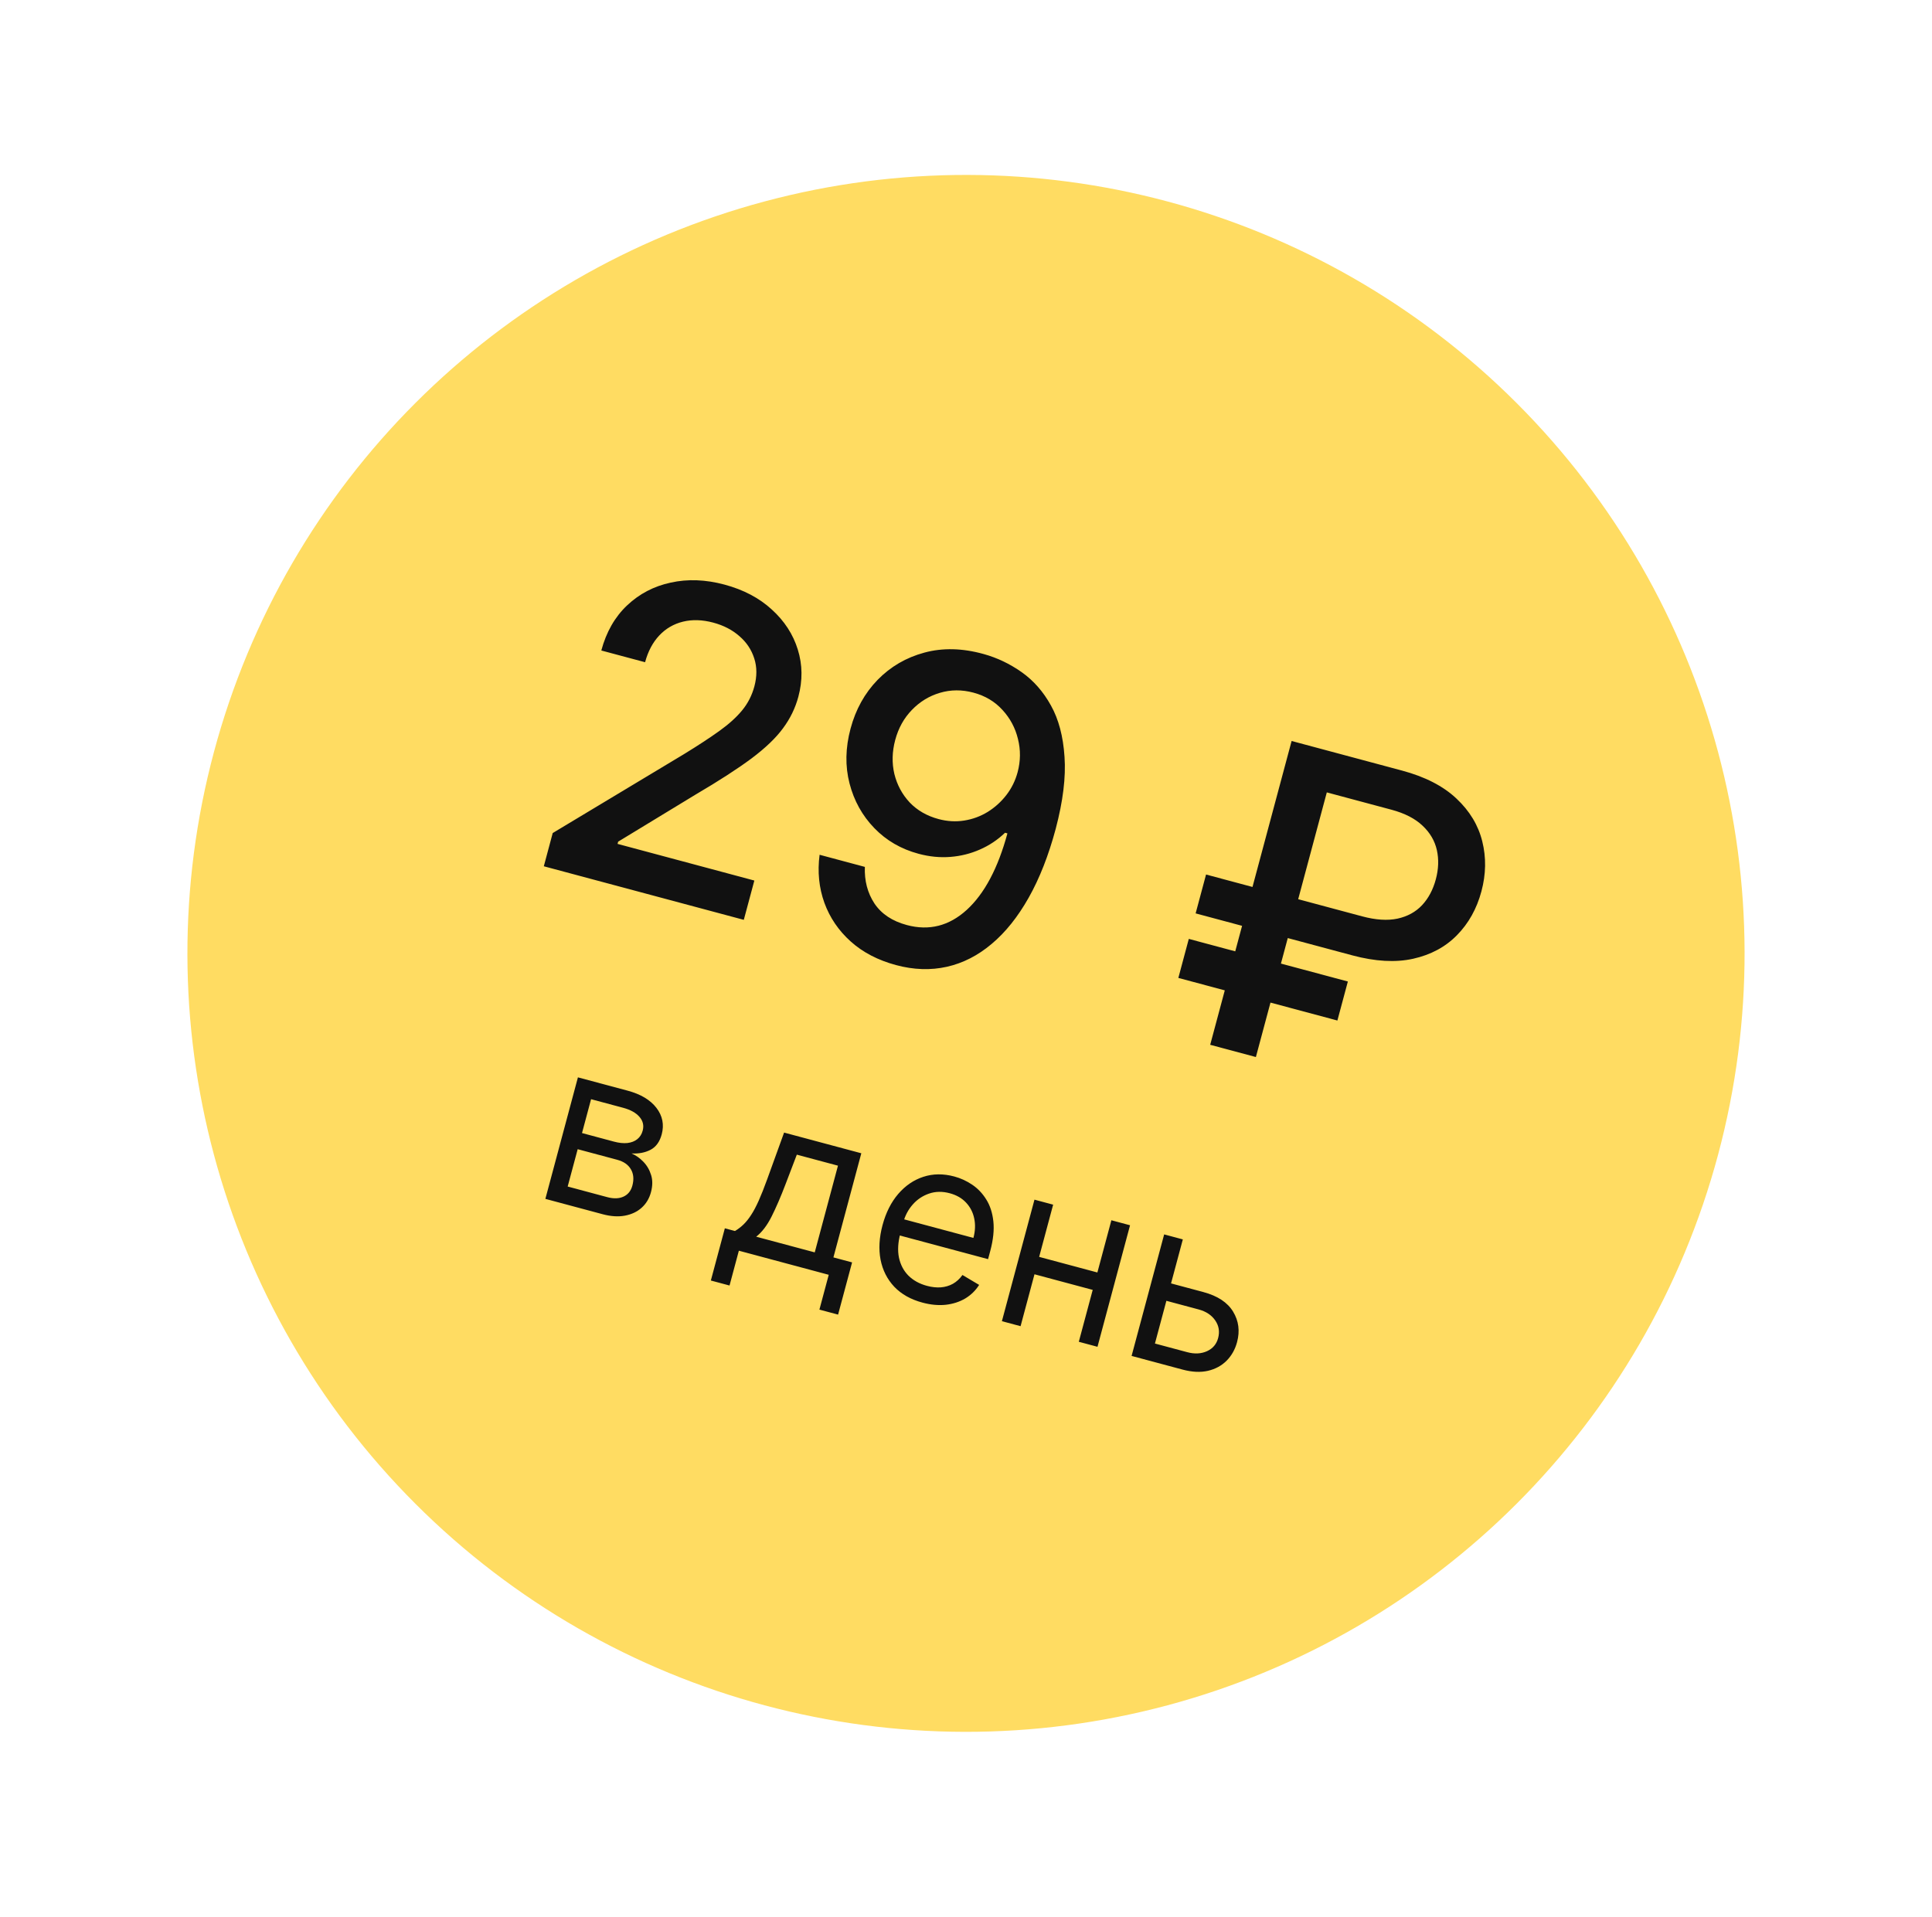
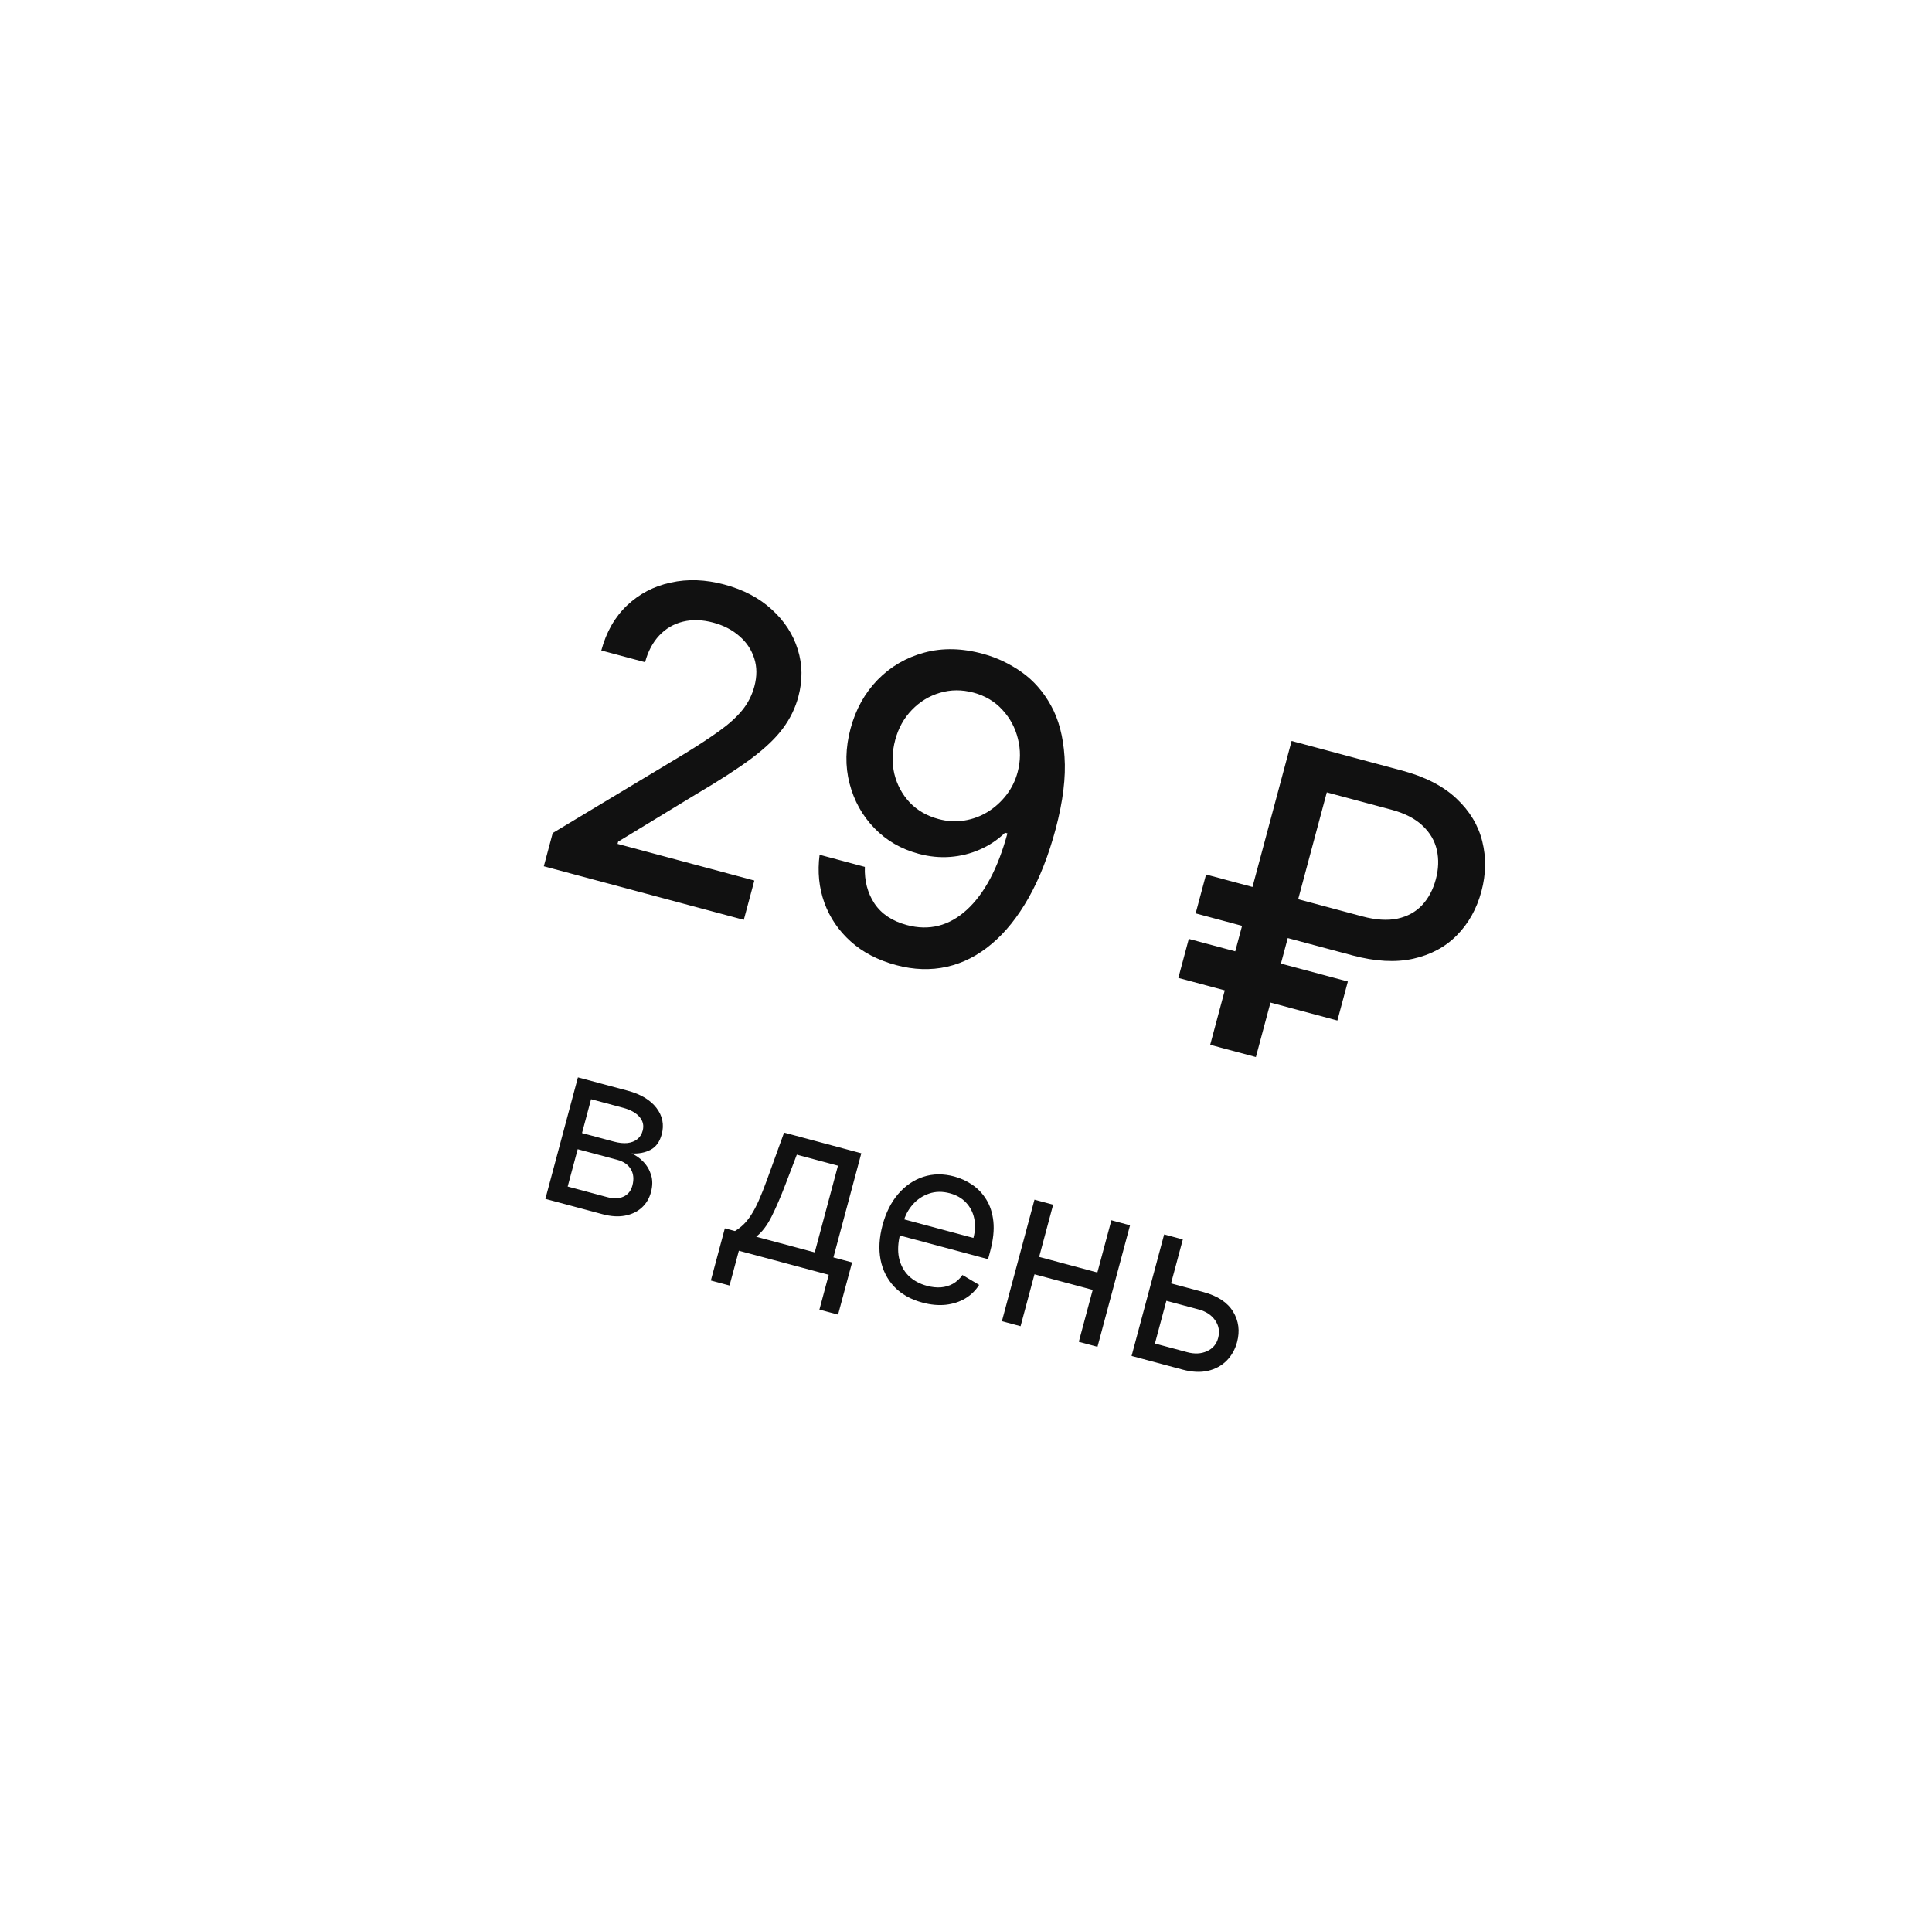
<svg xmlns="http://www.w3.org/2000/svg" width="134" height="133" viewBox="0 0 134 133" fill="none">
-   <circle cx="67" cy="66.136" r="54" transform="rotate(15 67 66.136)" fill="#FFDC62" />
  <path d="M37.718 60.093L38.335 57.788L47.446 52.31C48.423 51.711 49.239 51.176 49.895 50.705C50.559 50.229 51.088 49.749 51.482 49.266C51.876 48.784 52.156 48.234 52.322 47.616C52.509 46.917 52.506 46.269 52.313 45.673C52.121 45.07 51.778 44.555 51.282 44.128C50.788 43.694 50.184 43.382 49.471 43.191C48.716 42.989 48.016 42.966 47.371 43.124C46.726 43.282 46.177 43.602 45.724 44.084C45.272 44.566 44.944 45.184 44.742 45.938L41.706 45.125C42.05 43.842 42.645 42.799 43.493 41.997C44.34 41.195 45.349 40.667 46.52 40.415C47.692 40.155 48.934 40.201 50.244 40.552C51.568 40.907 52.663 41.484 53.53 42.282C54.406 43.076 55.007 44.001 55.334 45.06C55.662 46.111 55.675 47.202 55.372 48.334C55.162 49.116 54.81 49.842 54.314 50.511C53.826 51.181 53.098 51.88 52.132 52.606C51.167 53.325 49.868 54.165 48.236 55.124L42.873 58.386L42.832 58.54L52.32 61.083L51.589 63.809L37.718 60.093ZM68.221 45.369C69.159 45.628 70.039 46.048 70.862 46.628C71.684 47.209 72.36 47.978 72.89 48.937C73.427 49.897 73.741 51.084 73.833 52.498C73.933 53.907 73.73 55.573 73.222 57.496C72.727 59.341 72.102 60.935 71.345 62.276C70.591 63.611 69.735 64.679 68.777 65.481C67.826 66.285 66.791 66.813 65.673 67.065C64.554 67.316 63.38 67.278 62.152 66.949C60.897 66.612 59.848 66.067 59.006 65.312C58.165 64.557 57.555 63.662 57.178 62.627C56.803 61.585 56.692 60.475 56.846 59.295L59.985 60.136C59.948 61.097 60.17 61.943 60.65 62.675C61.139 63.402 61.888 63.9 62.897 64.17C64.44 64.584 65.824 64.234 67.049 63.121C68.276 62.001 69.217 60.231 69.873 57.812L69.708 57.767C69.193 58.262 68.611 58.65 67.962 58.932C67.32 59.216 66.638 59.386 65.917 59.443C65.196 59.5 64.462 59.428 63.714 59.227C62.499 58.902 61.475 58.308 60.64 57.444C59.805 56.581 59.233 55.549 58.922 54.348C58.611 53.147 58.635 51.878 58.994 50.54C59.35 49.209 59.976 48.083 60.87 47.161C61.771 46.24 62.852 45.611 64.111 45.272C65.38 44.928 66.75 44.96 68.221 45.369ZM67.515 48.048C66.712 47.833 65.935 47.838 65.183 48.063C64.441 48.283 63.794 48.679 63.243 49.252C62.694 49.819 62.311 50.51 62.092 51.326C61.873 52.143 61.853 52.931 62.032 53.692C62.219 54.448 62.572 55.105 63.092 55.664C63.62 56.217 64.289 56.602 65.098 56.819C65.702 56.981 66.296 57.015 66.879 56.921C67.463 56.828 68.006 56.628 68.507 56.321C69.01 56.007 69.442 55.616 69.804 55.146C70.165 54.677 70.423 54.151 70.58 53.567C70.787 52.792 70.795 52.022 70.603 51.258C70.418 50.495 70.06 49.825 69.531 49.25C69.003 48.667 68.331 48.266 67.515 48.048ZM93.805 66.276L82.927 63.361L83.65 60.665L94.486 63.569C95.419 63.819 96.232 63.871 96.925 63.726C97.62 63.574 98.189 63.263 98.631 62.793C99.075 62.317 99.393 61.718 99.586 60.998C99.777 60.284 99.801 59.607 99.657 58.965C99.512 58.324 99.182 57.761 98.664 57.276C98.149 56.785 97.431 56.417 96.512 56.17L92.025 54.968L87.106 73.326L83.937 72.477L89.584 51.402L97.24 53.454C98.838 53.882 100.096 54.528 101.011 55.391C101.934 56.256 102.532 57.247 102.807 58.364C103.087 59.484 103.068 60.64 102.748 61.834C102.425 63.041 101.859 64.055 101.051 64.875C100.252 65.691 99.238 66.235 98.01 66.509C96.791 66.778 95.389 66.7 93.805 66.276ZM93.485 68.087L92.759 70.793L81.728 67.838L82.453 65.131L93.485 68.087Z" fill="#111111" />
  <path d="M37.826 83.165L40.084 74.736L43.531 75.659C44.438 75.902 45.104 76.3 45.529 76.853C45.953 77.406 46.075 78.019 45.895 78.692C45.757 79.205 45.499 79.561 45.12 79.761C44.742 79.958 44.302 80.042 43.8 80.013C44.099 80.141 44.371 80.331 44.617 80.585C44.866 80.84 45.047 81.147 45.158 81.507C45.271 81.862 45.268 82.262 45.149 82.704C45.033 83.136 44.82 83.493 44.51 83.774C44.199 84.056 43.812 84.24 43.349 84.328C42.887 84.416 42.37 84.383 41.799 84.23L37.826 83.165ZM39.373 82.309L42.117 83.045C42.563 83.164 42.941 83.152 43.25 83.007C43.56 82.863 43.763 82.608 43.861 82.242C43.978 81.806 43.943 81.43 43.758 81.114C43.573 80.794 43.257 80.574 42.811 80.454L40.067 79.719L39.373 82.309ZM40.367 78.599L42.584 79.194C42.931 79.287 43.242 79.319 43.517 79.291C43.792 79.258 44.02 79.17 44.199 79.026C44.384 78.88 44.509 78.682 44.576 78.433C44.671 78.078 44.597 77.76 44.355 77.48C44.113 77.196 43.733 76.984 43.213 76.845L40.996 76.251L40.367 78.599ZM49.303 88.829L50.274 85.207L50.977 85.395C51.197 85.262 51.397 85.108 51.577 84.933C51.757 84.757 51.931 84.539 52.099 84.278C52.272 84.015 52.446 83.685 52.623 83.289C52.801 82.89 52.994 82.403 53.203 81.827L54.383 78.567L59.739 80.002L57.804 87.225L59.099 87.572L58.128 91.194L56.833 90.847L57.48 88.432L51.246 86.761L50.599 89.176L49.303 88.829ZM52.447 85.789L56.509 86.877L58.12 80.862L55.266 80.098L54.476 82.168C54.149 83.026 53.829 83.765 53.517 84.388C53.205 85.01 52.849 85.477 52.447 85.789ZM63.982 90.362C63.17 90.145 62.517 89.778 62.024 89.261C61.536 88.742 61.219 88.116 61.074 87.383C60.934 86.648 60.98 85.848 61.211 84.985C61.443 84.121 61.804 83.402 62.295 82.828C62.791 82.251 63.372 81.854 64.038 81.636C64.709 81.416 65.424 81.408 66.186 81.612C66.625 81.729 67.039 81.919 67.427 82.18C67.816 82.441 68.142 82.783 68.405 83.207C68.669 83.626 68.834 84.133 68.898 84.727C68.962 85.32 68.889 86.011 68.678 86.797L68.531 87.346L62.033 85.605L62.333 84.485L67.514 85.874C67.642 85.398 67.66 84.948 67.57 84.524C67.483 84.101 67.295 83.734 67.005 83.425C66.719 83.118 66.342 82.901 65.874 82.775C65.358 82.637 64.877 82.645 64.432 82.801C63.991 82.953 63.615 83.205 63.305 83.558C62.995 83.91 62.778 84.318 62.654 84.783L62.453 85.529C62.283 86.166 62.248 86.735 62.349 87.237C62.455 87.736 62.674 88.153 63.007 88.49C63.342 88.822 63.771 89.059 64.294 89.199C64.634 89.29 64.954 89.325 65.254 89.303C65.559 89.279 65.837 89.197 66.091 89.057C66.345 88.913 66.566 88.71 66.754 88.446L67.911 89.133C67.666 89.522 67.345 89.836 66.947 90.075C66.551 90.309 66.1 90.455 65.595 90.512C65.09 90.565 64.553 90.515 63.982 90.362ZM76.42 88.354L76.096 89.561L71.442 88.314L71.766 87.107L76.42 88.354ZM73.044 83.567L70.785 91.997L69.49 91.65L71.749 83.22L73.044 83.567ZM78.378 84.996L76.12 93.426L74.824 93.079L77.083 84.649L78.378 84.996ZM81.046 88.982L83.461 89.629C84.448 89.894 85.137 90.347 85.526 90.988C85.915 91.629 86.006 92.334 85.8 93.103C85.665 93.608 85.425 94.035 85.08 94.386C84.736 94.733 84.304 94.969 83.785 95.092C83.266 95.212 82.678 95.184 82.019 95.007L78.485 94.06L80.744 85.63L82.039 85.977L80.104 93.2L82.343 93.8C82.855 93.937 83.312 93.914 83.714 93.732C84.116 93.549 84.374 93.246 84.487 92.822C84.607 92.375 84.54 91.967 84.286 91.597C84.032 91.227 83.649 90.973 83.137 90.836L80.722 90.189L81.046 88.982Z" fill="#111111" />
</svg>